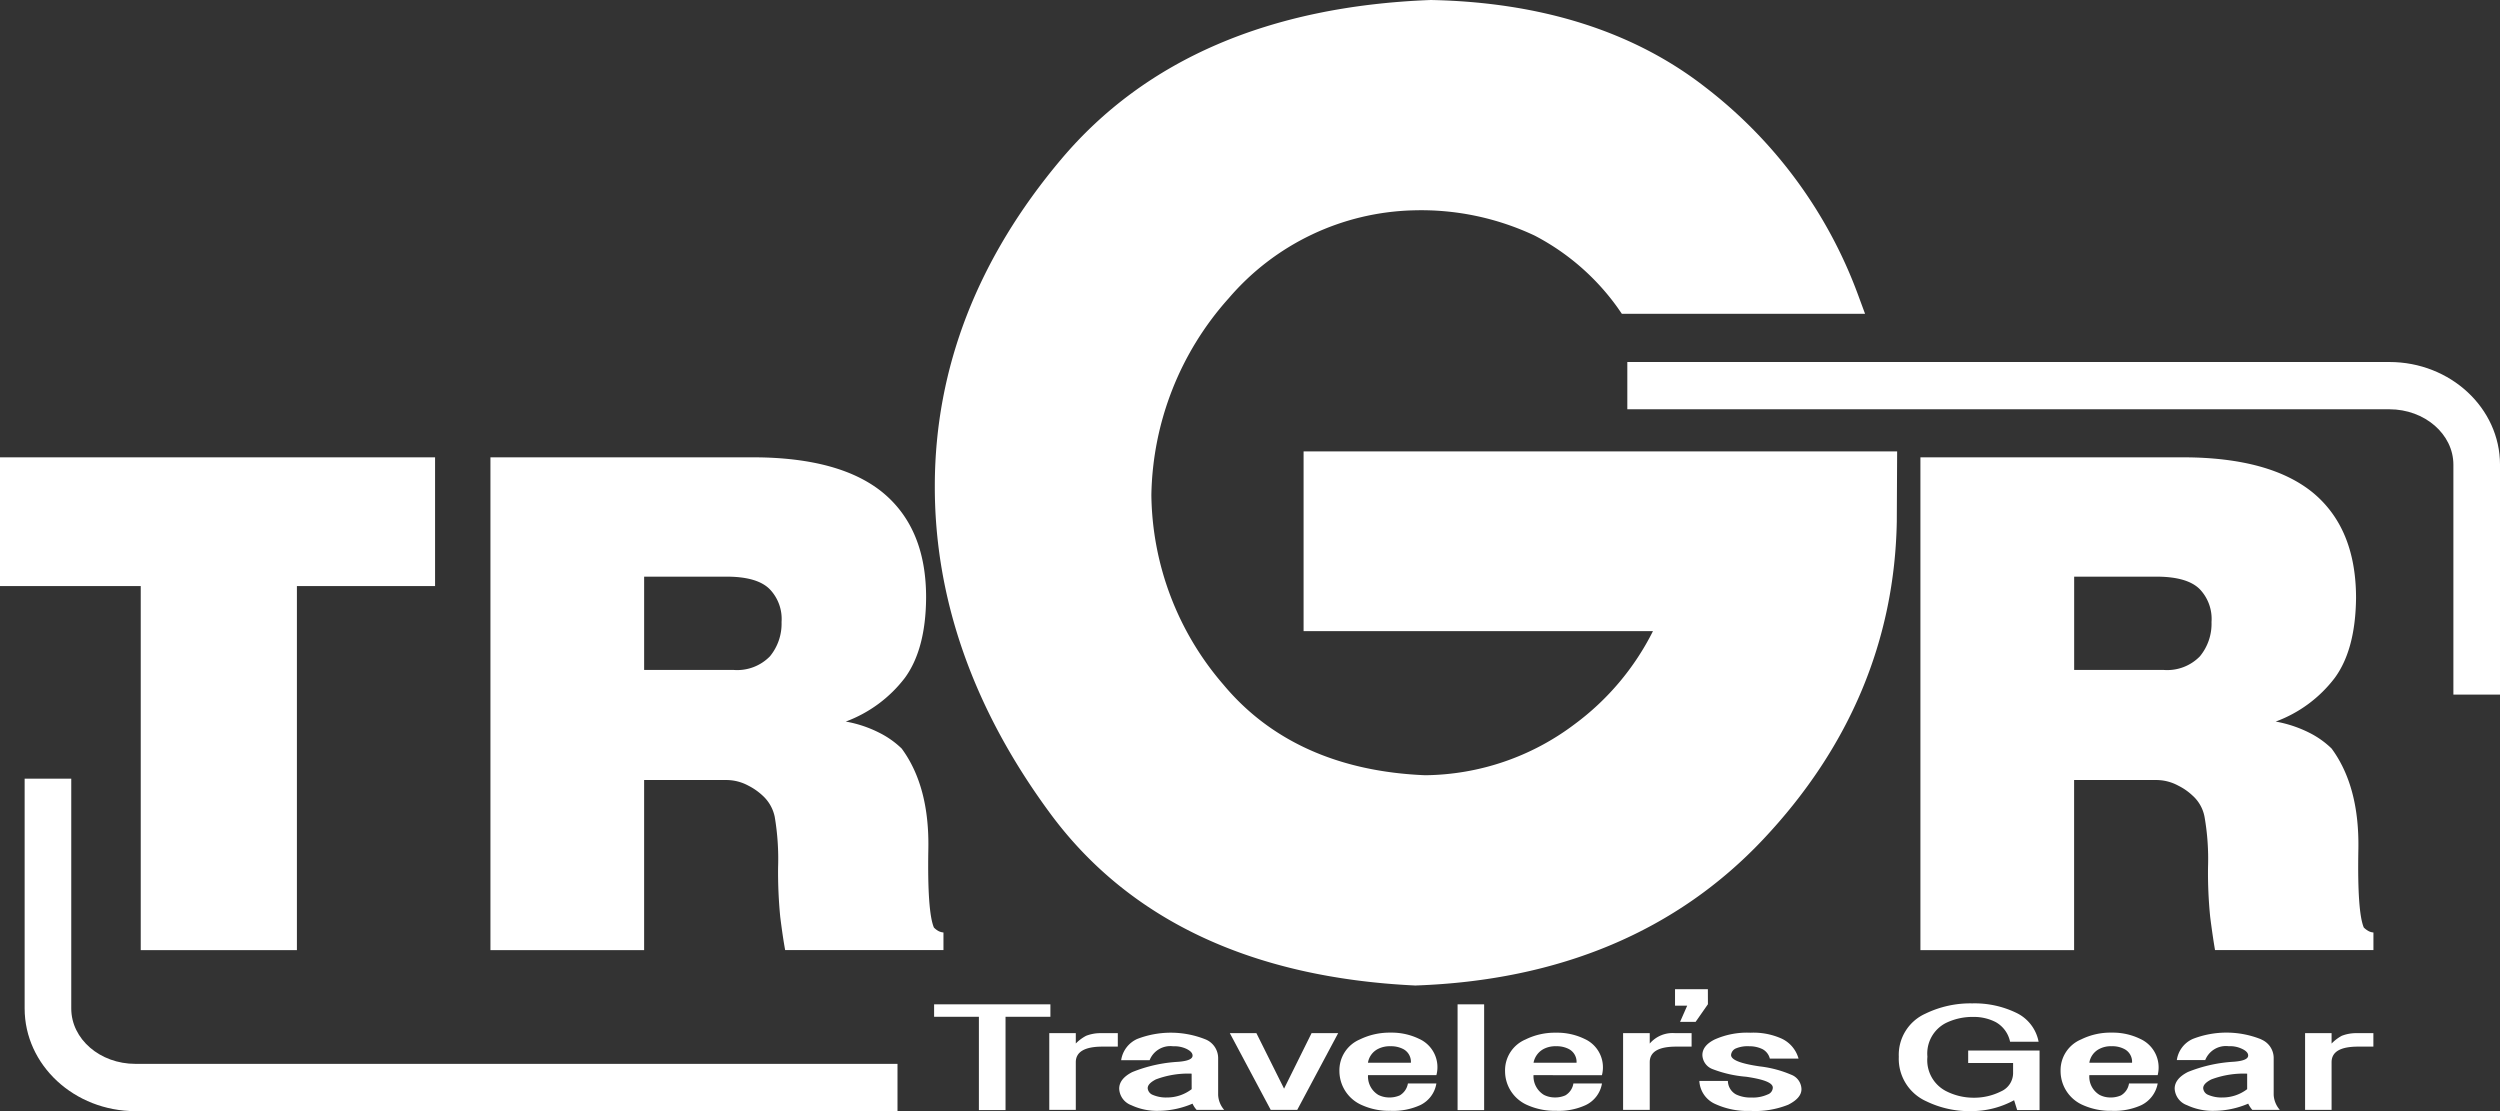
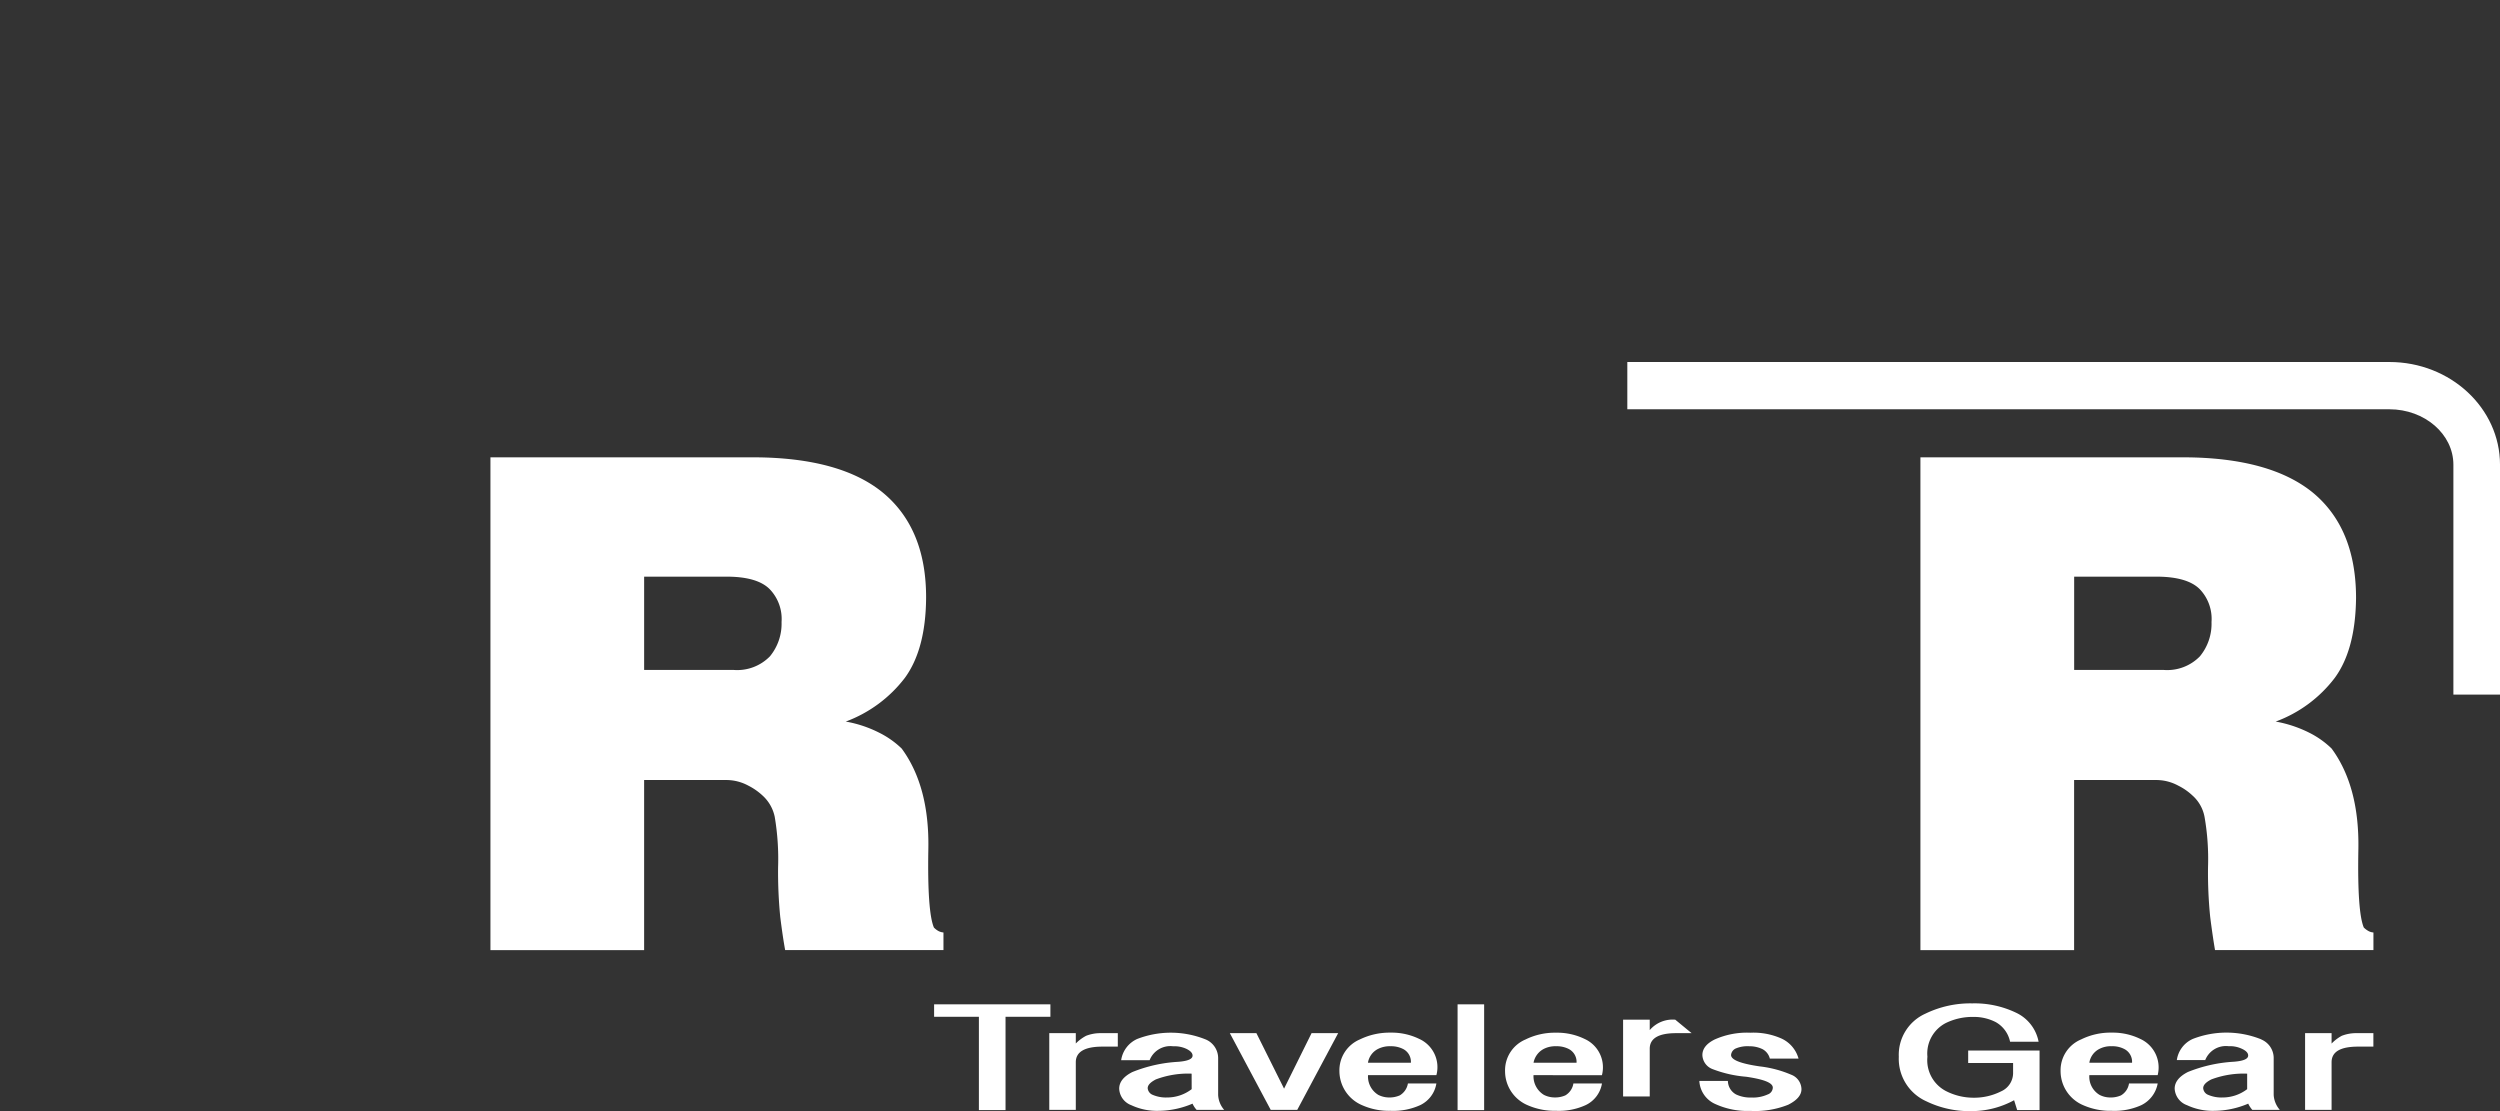
<svg xmlns="http://www.w3.org/2000/svg" width="244" height="108.446" viewBox="0 0 244 108.446">
  <rect x="0" y="0" width="244" height="108.446" fill="#333333" stroke="none" />
  <g id="Group_7397" data-name="Group 7397" transform="translate(-254.402 -65.765)">
-     <path id="Path_2337" data-name="Path 2337" d="M256.162,121.388v22.427c0,5.529,4.85,10.021,10.813,10.021h74.378v-4.614H266.975c-3.46,0-6.263-2.418-6.263-5.407V121.388Z" transform="translate(0.645 20.376)" fill="#fff" />
    <path id="Path_2338" data-name="Path 2338" d="M370.646,91.624v4.614h74.381c3.44,0,6.243,2.428,6.243,5.409v22.435h4.55V101.647c0-5.521-4.838-10.023-10.793-10.023Z" transform="translate(42.583 9.473)" fill="#fff" />
    <g id="Group_7388" data-name="Group 7388" transform="translate(254.402 110.4)">
-       <path id="Path_2339" data-name="Path 2339" d="M283.38,111v35.53H268.138V111H254.4V98.433h42.465V111Z" transform="translate(-254.402 -98.433)" fill="#fff" />
      <path id="Path_2340" data-name="Path 2340" d="M331.956,112.173c-.026,3.326-.715,5.93-2.076,7.791a12.907,12.907,0,0,1-5.765,4.259,11.676,11.676,0,0,1,3.274,1.092,8.777,8.777,0,0,1,2.186,1.543q2.718,3.7,2.6,9.825c-.071,4.08.112,6.621.542,7.64a1.8,1.8,0,0,0,.48.362,1.349,1.349,0,0,0,.454.123v1.719H318.2c-.182-1-.336-2.092-.481-3.25a44.97,44.97,0,0,1-.208-4.83,24.759,24.759,0,0,0-.328-4.922,3.866,3.866,0,0,0-1.19-2.084,6.031,6.031,0,0,0-1.38-.961,4.531,4.531,0,0,0-2.194-.552h-7.983v16.6h-15V98.433h25.714c5.689.018,9.914,1.206,12.677,3.522Q331.984,105.47,331.956,112.173Zm-18.76,7.013a4.461,4.461,0,0,0,3.522-1.334,5.009,5.009,0,0,0,1.131-3.345,4.188,4.188,0,0,0-1.145-3.193c-.784-.8-2.134-1.215-4.085-1.234h-8.182v9.105Z" transform="translate(-241.569 -98.433)" fill="#fff" />
    </g>
    <g id="Group_7389" data-name="Group 7389" transform="translate(345.64 65.765)">
-       <path id="Path_2341" data-name="Path 2341" d="M333.54,81.277c-8.162,9.669-12.328,20.362-12.361,31.805-.048,11.122,3.768,21.957,11.345,32.185,7.654,10.3,19.6,15.916,35.494,16.681l.067.008.056-.008c14.061-.5,25.47-5.315,33.913-14.29s12.807-19.409,13.014-30.989l.034-6.848H357.171v17.541h34.1a25.5,25.5,0,0,1-7.638,9.078,24.585,24.585,0,0,1-14.594,4.988c-8.449-.344-15.107-3.334-19.694-8.844a28.773,28.773,0,0,1-7.03-18.512,29.5,29.5,0,0,1,7.552-19.2A24.519,24.519,0,0,1,367.9,86.294a26.01,26.01,0,0,1,11.827,2.466,23.031,23.031,0,0,1,8.1,7.042l.406.588h23.737l-.693-1.876a45.248,45.248,0,0,0-14.937-20.268c-6.955-5.409-15.971-8.268-26.755-8.481C353.836,66.362,341.727,71.583,333.54,81.277Z" transform="translate(-321.179 -65.765)" fill="#fff" />
-     </g>
+       </g>
    <g id="Group_7390" data-name="Group 7390" transform="translate(441.834 110.4)">
      <path id="Path_2342" data-name="Path 2342" d="M434.1,112.173c-.038,3.326-.716,5.93-2.08,7.791a12.769,12.769,0,0,1-5.763,4.259,11.988,11.988,0,0,1,3.285,1.092,8.729,8.729,0,0,1,2.175,1.543q2.718,3.7,2.61,9.825c-.075,4.08.1,6.621.529,7.64a2.071,2.071,0,0,0,.49.362,1.2,1.2,0,0,0,.451.123v1.719H420.336c-.169-1-.327-2.092-.473-3.25a43.123,43.123,0,0,1-.21-4.83,23.883,23.883,0,0,0-.34-4.922,3.7,3.7,0,0,0-1.176-2.084,5.76,5.76,0,0,0-1.383-.961,4.513,4.513,0,0,0-2.2-.552h-7.971v16.6h-15V98.433h25.709c5.684.018,9.909,1.206,12.684,3.522C432.745,104.3,434.1,107.709,434.1,112.173Zm-18.753,7.013a4.447,4.447,0,0,0,3.517-1.334,4.994,4.994,0,0,0,1.13-3.345,4.194,4.194,0,0,0-1.137-3.193c-.783-.8-2.155-1.215-4.1-1.234h-8.169v9.105Z" transform="translate(-391.582 -98.433)" fill="#fff" />
    </g>
    <g id="Group_7393" data-name="Group 7393" transform="translate(345.567 162.312)">
      <g id="Group_7391" data-name="Group 7391" transform="translate(0 1.383)">
        <path id="Path_2343" data-name="Path 2343" d="M328.1,138.722v9.108h-2.6v-9.108h-4.371v-1.215h11.351v1.215Z" transform="translate(-321.125 -137.414)" fill="#fff" />
        <path id="Path_2344" data-name="Path 2344" d="M336.042,139.566v1.314h-1.5c-1.724,0-2.6.506-2.6,1.525v4.651h-2.589v-7.49h2.589v1.008a4.156,4.156,0,0,1,1-.747,3.847,3.847,0,0,1,1.489-.261Z" transform="translate(-318.109 -136.66)" fill="#fff" />
        <path id="Path_2345" data-name="Path 2345" d="M342.807,140.2a1.979,1.979,0,0,1,1.2,1.868V145.6a2.377,2.377,0,0,0,.59,1.467h-2.69a2.271,2.271,0,0,1-.4-.608,8.546,8.546,0,0,1-3.282.7,5.911,5.911,0,0,1-2.7-.552A1.8,1.8,0,0,1,334.349,145c0-.634.414-1.187,1.284-1.625a14.008,14.008,0,0,1,4.486-1c.93-.075,1.392-.271,1.392-.607,0-.243-.2-.459-.592-.653a2.742,2.742,0,0,0-1.3-.254,2.172,2.172,0,0,0-2.3,1.355h-2.778a2.7,2.7,0,0,1,1.574-2.073,9.1,9.1,0,0,1,6.688.056Zm-1.388,3.332a8.916,8.916,0,0,0-3.488.56c-.527.273-.8.553-.8.859a.766.766,0,0,0,.5.654,3.287,3.287,0,0,0,1.392.253,3.943,3.943,0,0,0,2.4-.813Z" transform="translate(-316.281 -136.673)" fill="#fff" />
        <path id="Path_2346" data-name="Path 2346" d="M350.23,139.566h2.595l-3.995,7.49h-2.586l-3.991-7.49h2.593l2.7,5.416Z" transform="translate(-313.386 -136.66)" fill="#fff" />
        <path id="Path_2347" data-name="Path 2347" d="M352.874,143.678a2.1,2.1,0,0,0,1,1.924,2.344,2.344,0,0,0,1,.253,2.523,2.523,0,0,0,1.093-.2,1.66,1.66,0,0,0,.8-1.167h2.779a2.84,2.84,0,0,1-1.586,2.119,6.34,6.34,0,0,1-2.887.552,6.425,6.425,0,0,1-2.783-.552,3.631,3.631,0,0,1-2.209-3.332,3.268,3.268,0,0,1,1.993-3.082,6.6,6.6,0,0,1,3-.665,6.119,6.119,0,0,1,2.791.609,3.025,3.025,0,0,1,1.682,3.539Zm4.184-1.215a1.4,1.4,0,0,0-.79-1.353,2.565,2.565,0,0,0-1.2-.254,2.506,2.506,0,0,0-1.2.254,1.829,1.829,0,0,0-1,1.353Z" transform="translate(-310.52 -136.673)" fill="#fff" />
        <path id="Path_2348" data-name="Path 2348" d="M358.521,147.83V137.507h2.592V147.83Z" transform="translate(-307.426 -137.414)" fill="#fff" />
        <path id="Path_2349" data-name="Path 2349" d="M364.689,143.678A2.124,2.124,0,0,0,365.7,145.6a2.32,2.32,0,0,0,1.006.253,2.482,2.482,0,0,0,1.086-.2,1.637,1.637,0,0,0,.79-1.167h2.789a2.841,2.841,0,0,1-1.6,2.119,6.276,6.276,0,0,1-2.886.552,6.535,6.535,0,0,1-2.783-.552,3.608,3.608,0,0,1-2.19-3.332A3.262,3.262,0,0,1,363.9,140.2a6.461,6.461,0,0,1,2.983-.665,6.1,6.1,0,0,1,2.794.609,3.038,3.038,0,0,1,1.689,3.539Zm4.2-1.215a1.412,1.412,0,0,0-.79-1.353,2.555,2.555,0,0,0-1.209-.254,2.458,2.458,0,0,0-1.187.254,1.92,1.92,0,0,0-1.011,1.353Z" transform="translate(-306.183 -136.673)" fill="#fff" />
-         <path id="Path_2350" data-name="Path 2350" d="M377.03,139.566v1.314h-1.506c-1.719,0-2.58.506-2.58,1.525v4.651h-2.6v-7.49h2.6v1.017a2.94,2.94,0,0,1,2.492-1.017Z" transform="translate(-303.095 -136.66)" fill="#fff" />
+         <path id="Path_2350" data-name="Path 2350" d="M377.03,139.566h-1.506c-1.719,0-2.58.506-2.58,1.525v4.651h-2.6v-7.49h2.6v1.017a2.94,2.94,0,0,1,2.492-1.017Z" transform="translate(-303.095 -136.66)" fill="#fff" />
        <path id="Path_2351" data-name="Path 2351" d="M383.777,140.092a3.043,3.043,0,0,1,1.693,1.972h-2.8a1.451,1.451,0,0,0-.7-.915,2.855,2.855,0,0,0-1.294-.291,2.953,2.953,0,0,0-1.292.2.767.767,0,0,0-.5.653c0,.475.929.84,2.789,1.111a10.956,10.956,0,0,1,3.082.813,1.545,1.545,0,0,1,1,1.41c0,.578-.426,1.083-1.3,1.523a8.718,8.718,0,0,1-3.68.6,7.518,7.518,0,0,1-3.387-.653,2.61,2.61,0,0,1-1.6-2.271h2.786a1.532,1.532,0,0,0,.8,1.318,3.263,3.263,0,0,0,1.484.3,3.487,3.487,0,0,0,1.6-.3.73.73,0,0,0,.5-.665c0-.474-.864-.81-2.6-1.064a11.665,11.665,0,0,1-3.285-.747,1.52,1.52,0,0,1-.988-1.372c0-.6.387-1.112,1.19-1.513a7.719,7.719,0,0,1,3.488-.665A6.737,6.737,0,0,1,383.777,140.092Z" transform="translate(-301.097 -136.673)" fill="#fff" />
        <path id="Path_2352" data-name="Path 2352" d="M392.625,138.447a10.052,10.052,0,0,1,4.585-1.008,9.359,9.359,0,0,1,4.282.915,3.94,3.94,0,0,1,2.192,2.831H400.9a2.857,2.857,0,0,0-1.411-1.924,4.665,4.665,0,0,0-2.17-.5,5.92,5.92,0,0,0-2.7.6,3.341,3.341,0,0,0-1.787,3.287,3.389,3.389,0,0,0,1.787,3.337,5.911,5.911,0,0,0,2.7.661,5.832,5.832,0,0,0,2.693-.616,1.963,1.963,0,0,0,1.182-1.868v-.906H396.81v-1.213h6.967v5.81h-2.185l-.3-.963a8.689,8.689,0,0,1-4.171,1.064,9.589,9.589,0,0,1-4.4-.961,4.544,4.544,0,0,1-2.682-4.345A4.4,4.4,0,0,1,392.625,138.447Z" transform="translate(-295.881 -137.439)" fill="#fff" />
        <path id="Path_2353" data-name="Path 2353" d="M404.4,143.678a2.073,2.073,0,0,0,.995,1.924,2.248,2.248,0,0,0,.982.253,2.506,2.506,0,0,0,1.108-.2,1.622,1.622,0,0,0,.787-1.167h2.8a2.936,2.936,0,0,1-1.6,2.119,6.382,6.382,0,0,1-2.884.552,6.539,6.539,0,0,1-2.794-.552,3.616,3.616,0,0,1-2.2-3.332,3.255,3.255,0,0,1,2-3.082,6.446,6.446,0,0,1,2.99-.665,6.088,6.088,0,0,1,2.78.609,3.056,3.056,0,0,1,1.705,3.539Zm4.169-1.215a1.393,1.393,0,0,0-.79-1.353,2.469,2.469,0,0,0-1.19-.254,2.4,2.4,0,0,0-1.194.254,1.826,1.826,0,0,0-.995,1.353Z" transform="translate(-291.646 -136.673)" fill="#fff" />
        <path id="Path_2354" data-name="Path 2354" d="M418.209,140.2a1.964,1.964,0,0,1,1.2,1.868V145.6a2.416,2.416,0,0,0,.6,1.467h-2.685a2.585,2.585,0,0,1-.4-.608,8.562,8.562,0,0,1-3.293.7,5.878,5.878,0,0,1-2.685-.552,1.812,1.812,0,0,1-1.2-1.615c0-.634.429-1.187,1.294-1.625a14.172,14.172,0,0,1,4.491-1c.935-.075,1.388-.271,1.388-.607,0-.243-.193-.459-.607-.653a2.693,2.693,0,0,0-1.294-.254,2.171,2.171,0,0,0-2.29,1.355h-2.772a2.67,2.67,0,0,1,1.577-2.073,9.074,9.074,0,0,1,6.68.056Zm-1.388,3.332a8.952,8.952,0,0,0-3.492.56c-.537.273-.8.553-.8.859a.762.762,0,0,0,.5.654,3.256,3.256,0,0,0,1.383.253,3.962,3.962,0,0,0,2.409-.813Z" transform="translate(-288.663 -136.673)" fill="#fff" />
        <path id="Path_2355" data-name="Path 2355" d="M425.726,139.566v1.314h-1.495c-1.731,0-2.585.506-2.585,1.525v4.651H419.06v-7.49h2.586v1.017a4.074,4.074,0,0,1,.989-.756,3.867,3.867,0,0,1,1.495-.261Z" transform="translate(-285.249 -136.66)" fill="#fff" />
      </g>
      <g id="Group_7392" data-name="Group 7392" transform="translate(72.323)">
-         <path id="Path_2356" data-name="Path 2356" d="M377.263,137.894l-1.2,1.719h-1.517l.694-1.579h-1.187v-1.607h3.205Z" transform="translate(-374.058 -136.427)" fill="#fff" />
-       </g>
+         </g>
    </g>
  </g>
</svg>